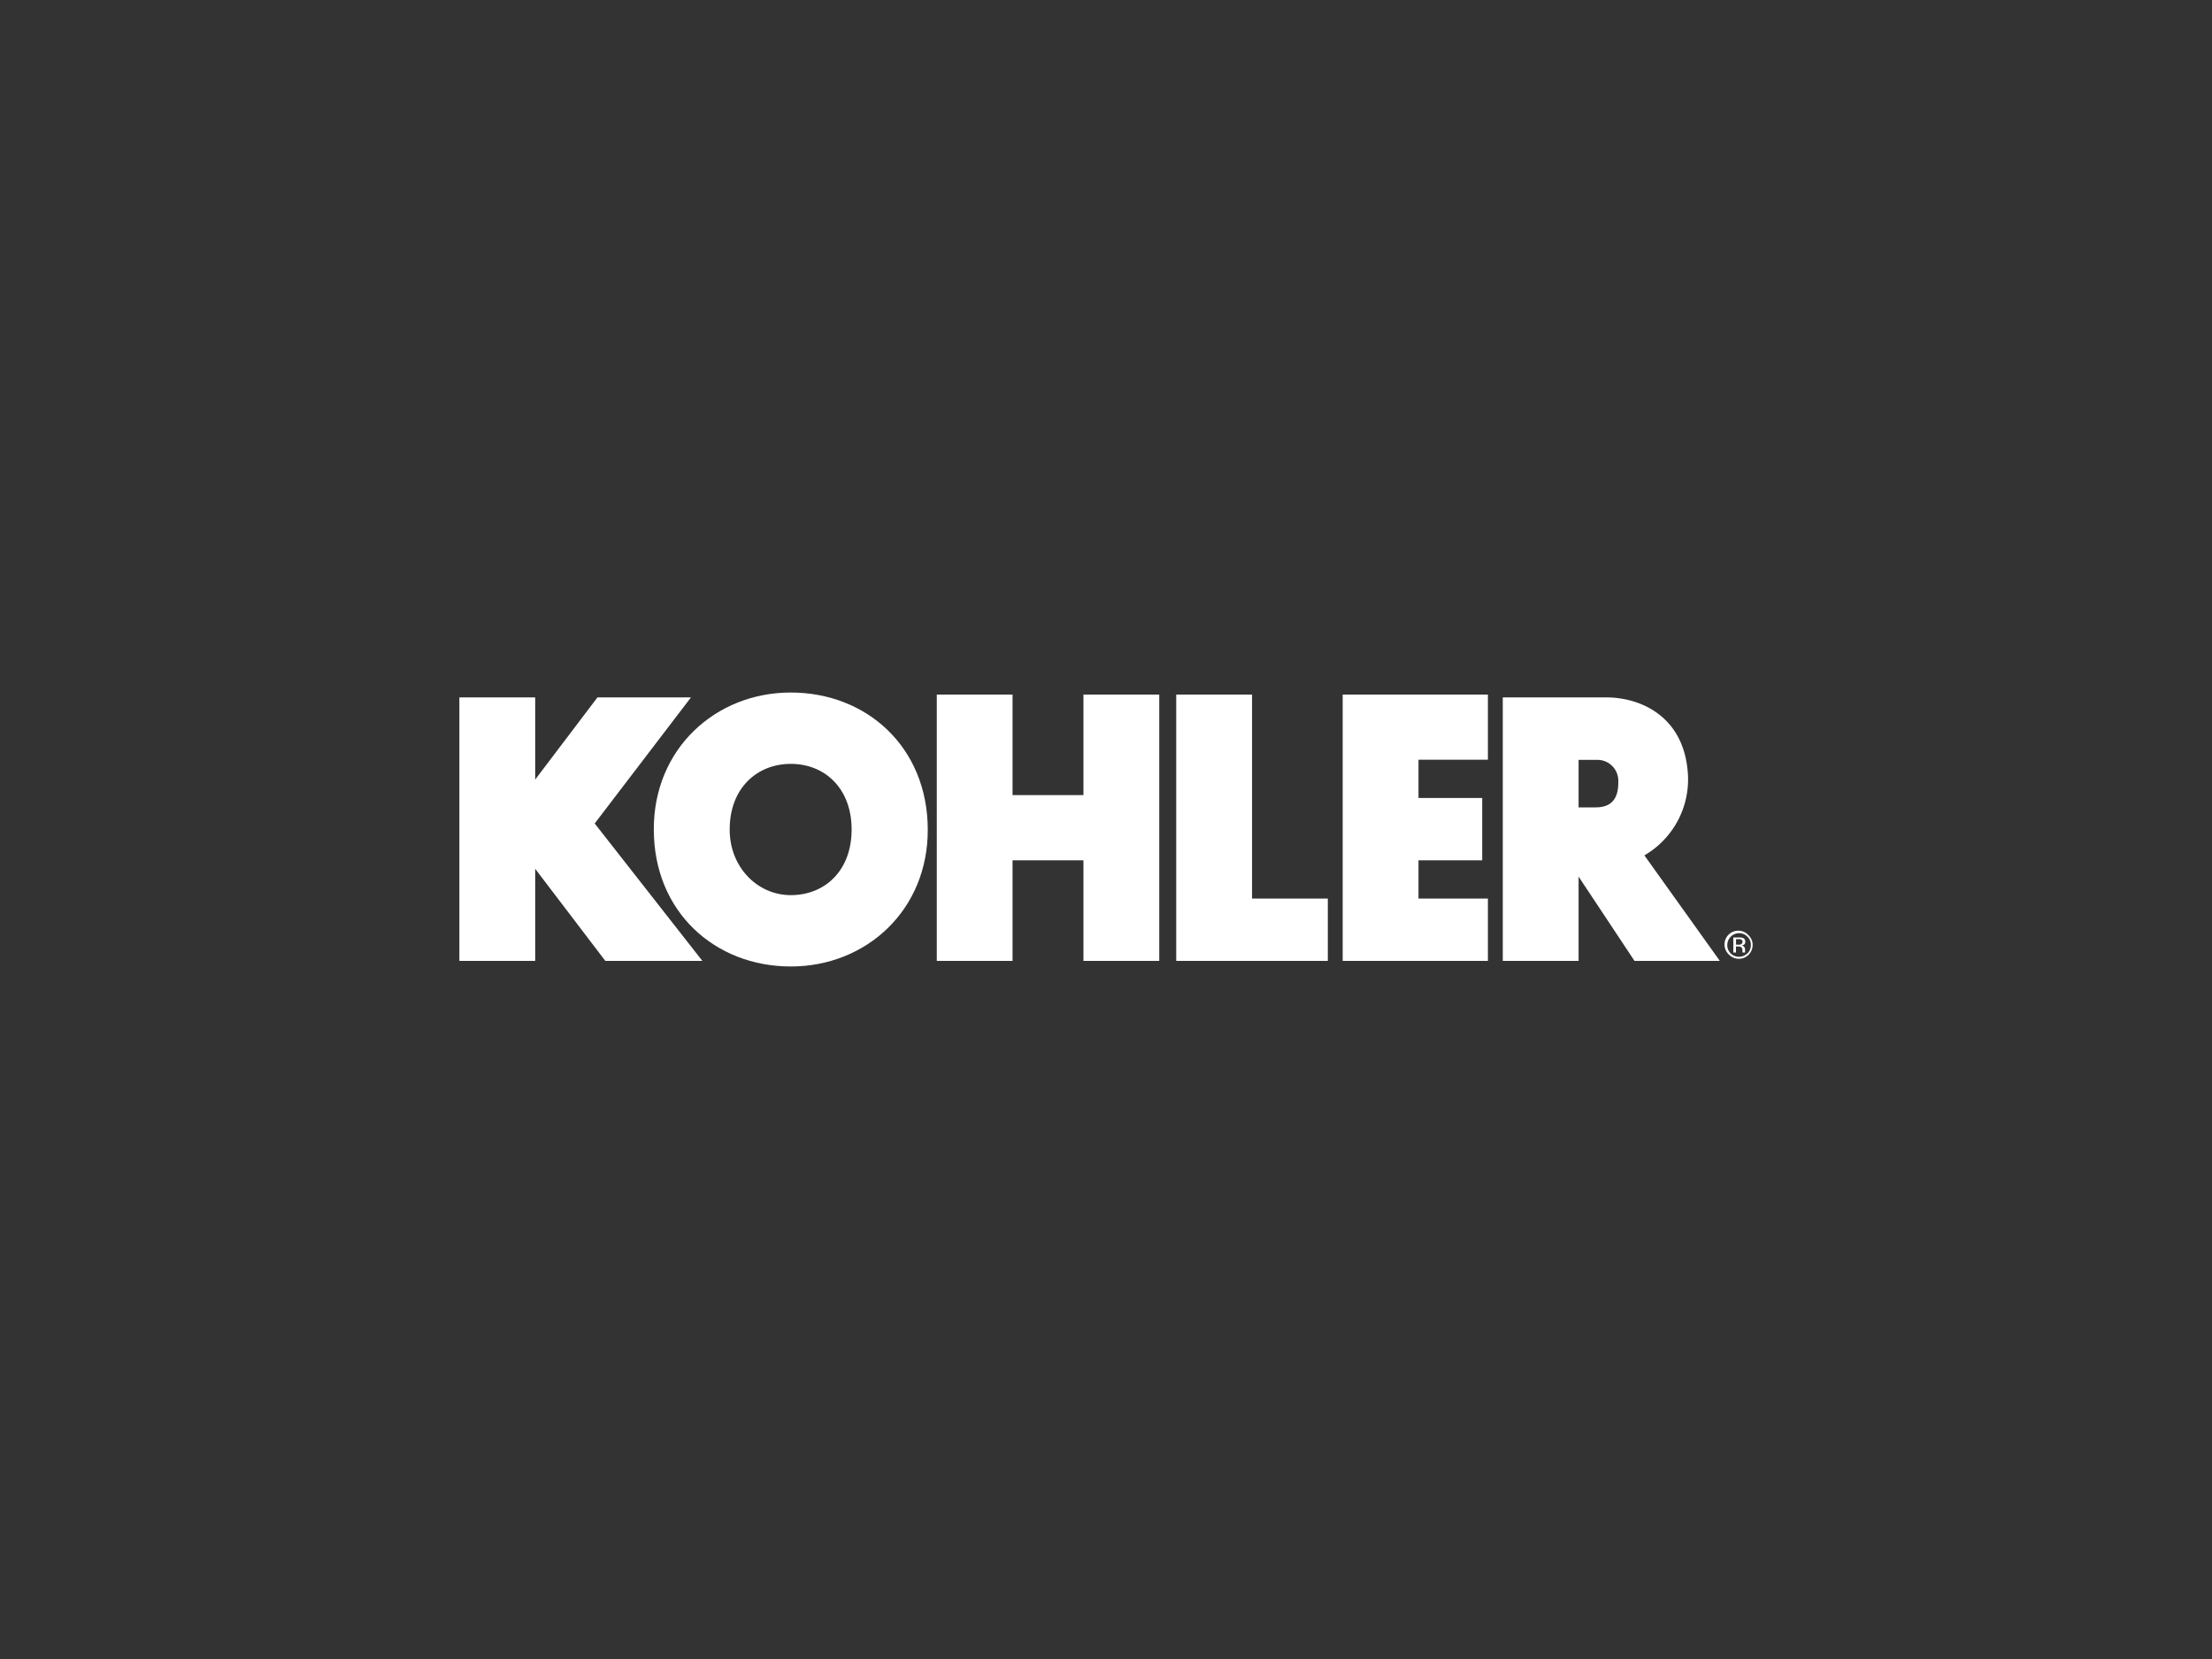
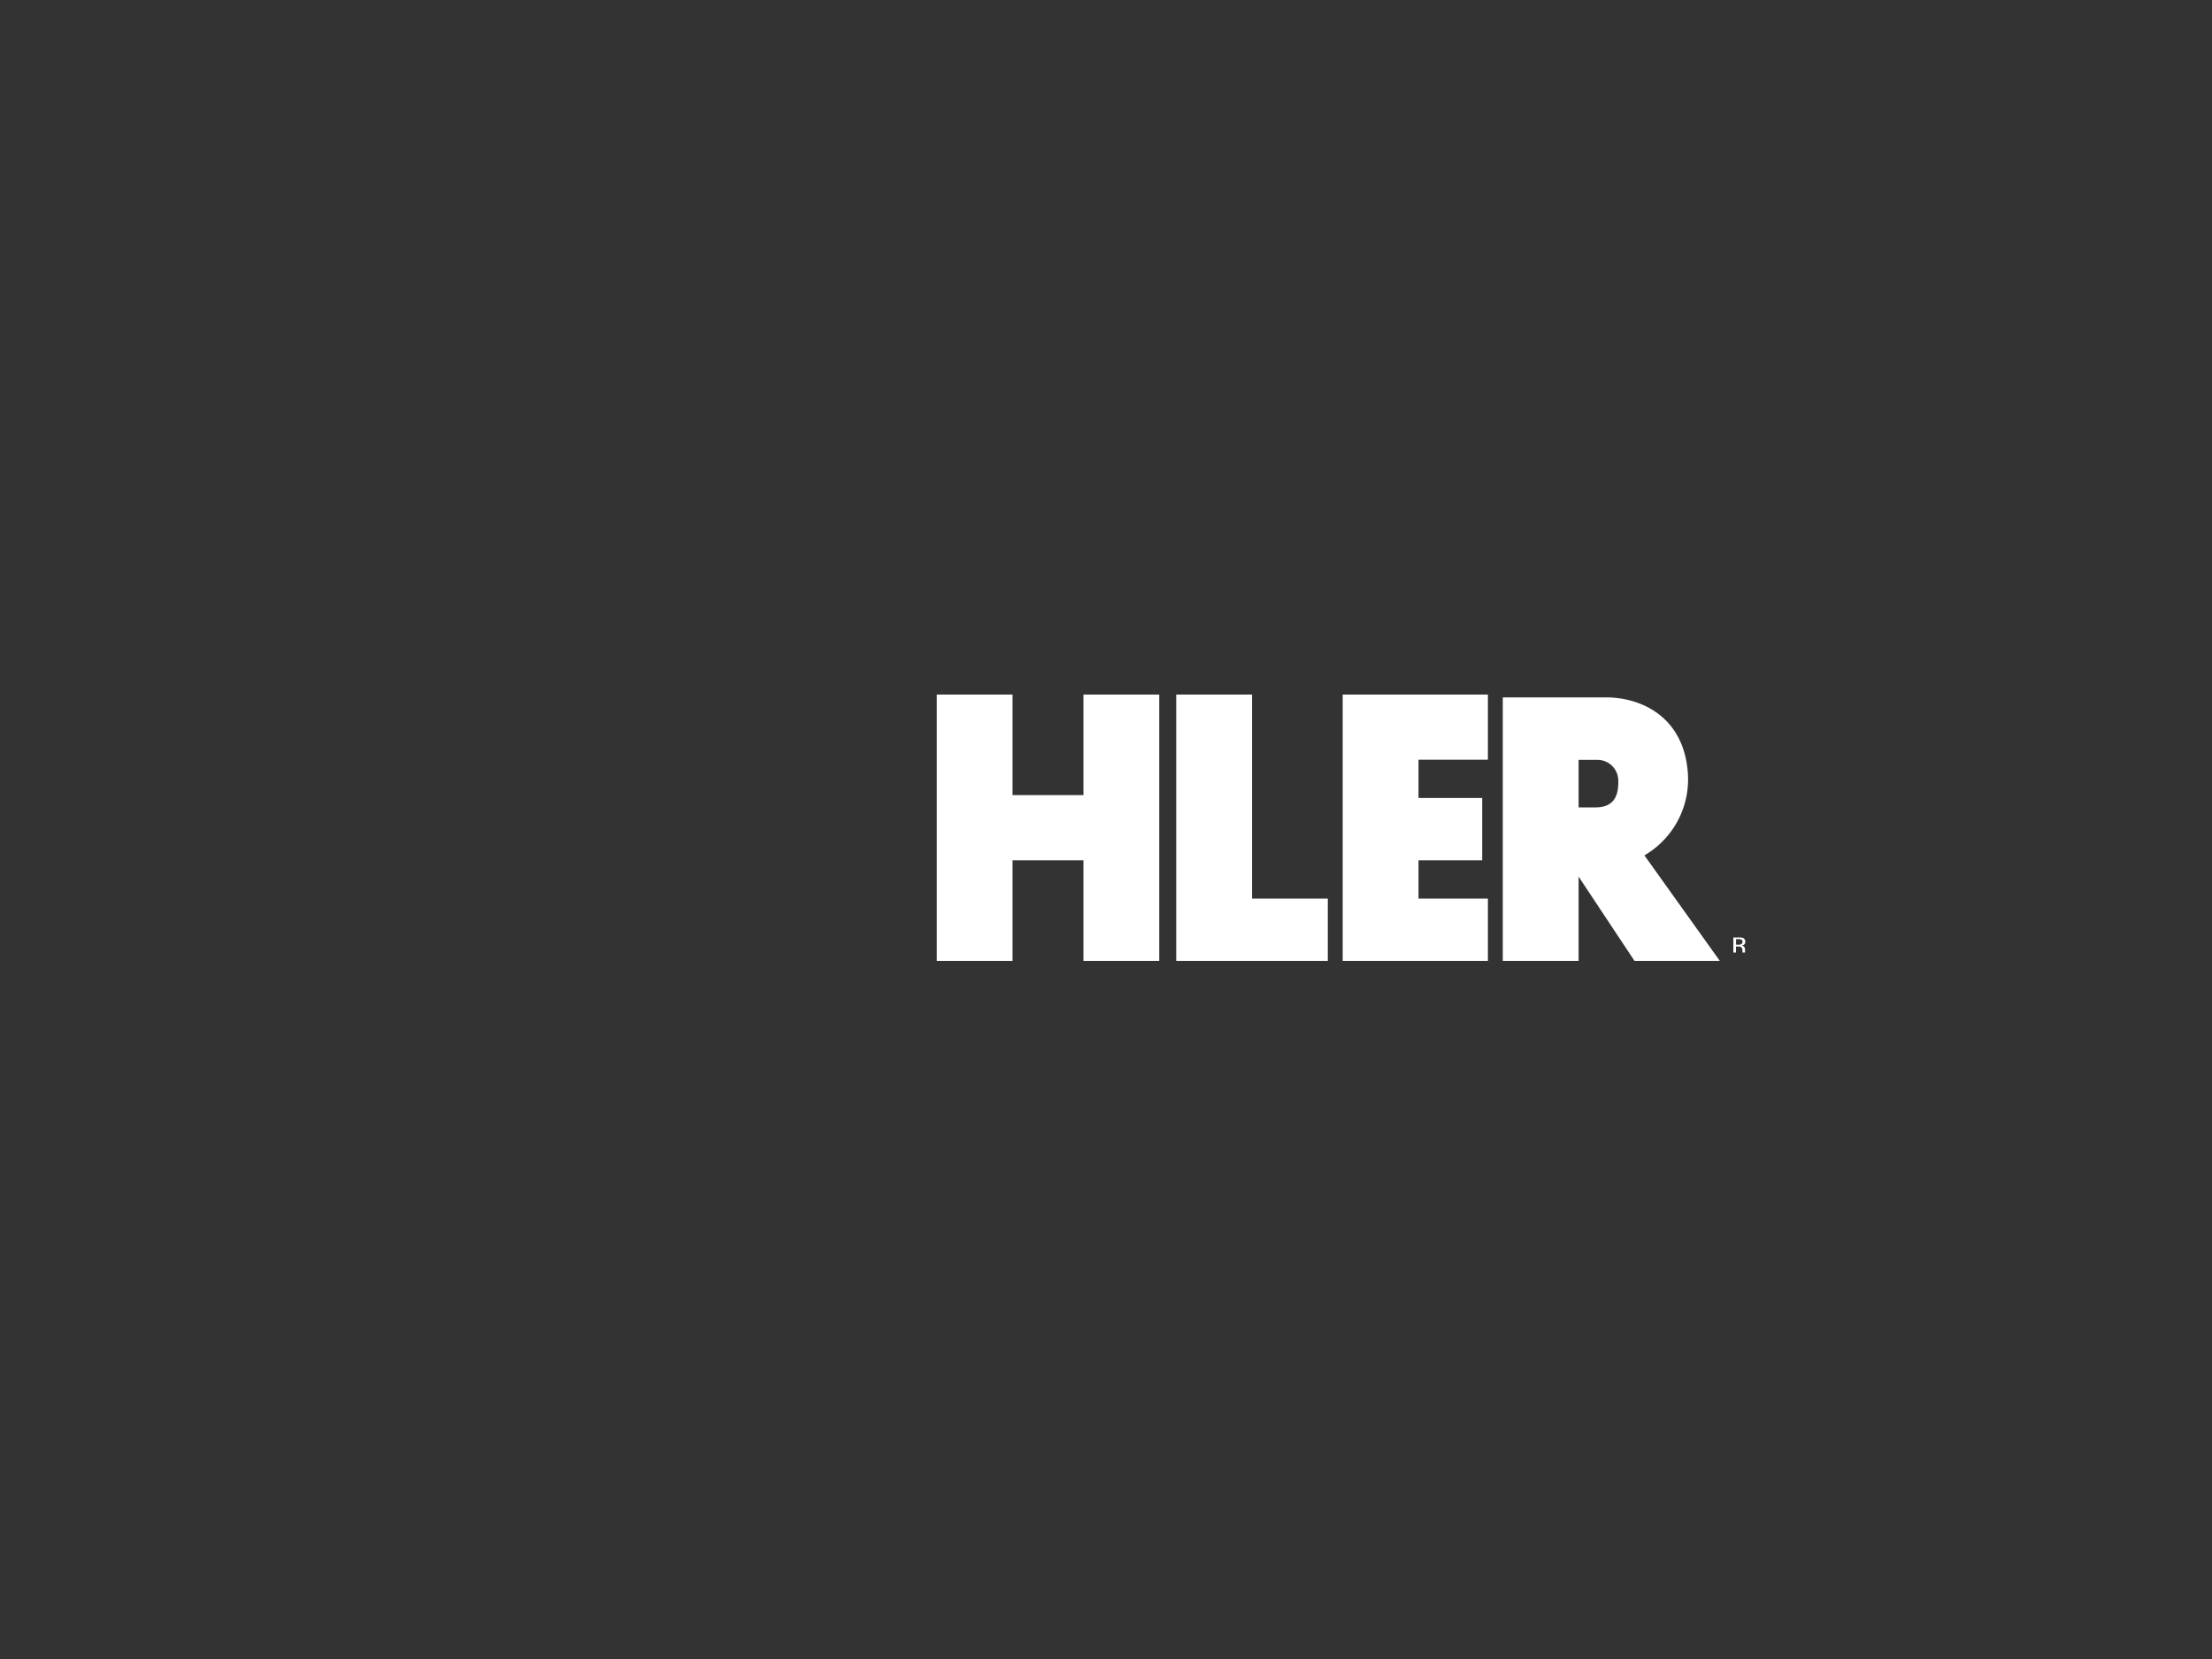
<svg xmlns="http://www.w3.org/2000/svg" id="Livello_1" data-name="Livello 1" viewBox="0 0 400 300">
  <rect x="0" y="0" width="400" height="300" fill="#333333" stroke="none" />
  <defs>
    <style>.cls-1{fill:#fff;}</style>
  </defs>
-   <path class="cls-1" d="M316.2,169.14a2.49,2.49,0,1,0-3.52,3.51,2.52,2.52,0,0,0,1.76.73,2.49,2.49,0,0,0,2.49-2.49A2.35,2.35,0,0,0,316.2,169.14Zm-.24,3.27a2.15,2.15,0,0,1-3,0,2.1,2.1,0,0,1-.61-1.52,2.14,2.14,0,0,1,2.12-2.14,2.08,2.08,0,0,1,1.52.63,2,2,0,0,1,.62,1.51A2.11,2.11,0,0,1,316,172.41Z" />
  <path class="cls-1" d="M315.56,172.21v-.55a.79.79,0,0,0-.15-.42.63.63,0,0,0-.47-.26,1.12,1.12,0,0,0,.4-.14.57.57,0,0,0,.26-.53.69.69,0,0,0-.41-.7,2.41,2.41,0,0,0-.75-.09h-1v2.73h.48v-1.09h.38a1.14,1.14,0,0,1,.52.09.68.68,0,0,1,.27.63v.37h.45Zm-.74-1.44a1.22,1.22,0,0,1-.46.06h-.43v-1h.41a1.13,1.13,0,0,1,.57.1.4.4,0,0,1,.19.4.43.43,0,0,1-.28.41Z" />
  <polygon class="cls-1" points="195.92 143.78 183.1 143.78 183.1 125.6 169.4 125.6 169.4 173.76 183.1 173.76 183.1 155.57 195.92 155.57 195.92 173.76 209.63 173.76 209.63 125.6 195.92 125.6 195.92 143.78" />
  <polygon class="cls-1" points="242.8 173.76 269.06 173.76 269.06 162.49 256.51 162.49 256.51 155.57 268.03 155.57 268.03 144.3 256.51 144.3 256.51 137.38 269.06 137.38 269.06 125.6 242.8 125.6 242.8 173.76" />
  <polygon class="cls-1" points="226.41 125.6 212.7 125.6 212.7 173.76 240.11 173.76 240.11 162.49 226.41 162.49 226.41 125.6" />
-   <path class="cls-1" d="M143,125.23c-13.65,0-24.82,10.23-24.77,24.77,0,14.92,11.09,24.77,24.77,24.77s24.82-10.23,24.77-24.77C167.74,135.08,156.7,125.23,143,125.23Zm0,36.64c-6.1,0-11.08-5.15-11.05-11.87,0-7.49,4.95-11.87,11.05-11.87s11,4.38,11,11.87S149.12,161.87,143,161.87Z" />
-   <polygon class="cls-1" points="124.95 126.11 108.04 126.11 96.78 140.97 96.78 126.11 83.07 126.11 83.07 173.76 96.78 173.76 96.78 157.11 109.46 173.76 127.01 173.76 107.54 148.91 124.95 126.11" />
  <path class="cls-1" d="M297.36,154.68a15.9,15.9,0,0,0,7.8-15.51c-1-9.86-8.71-13.06-14.73-13.06H271.75v47.65h13.71V158.52l10.11,15.24H311ZM288.53,146h-3.07v-8.59h3.32a3.77,3.77,0,0,1,3.86,3.68c0,.14,0,.28,0,.42C292.63,144.05,291.73,146,288.53,146Z" />
</svg>